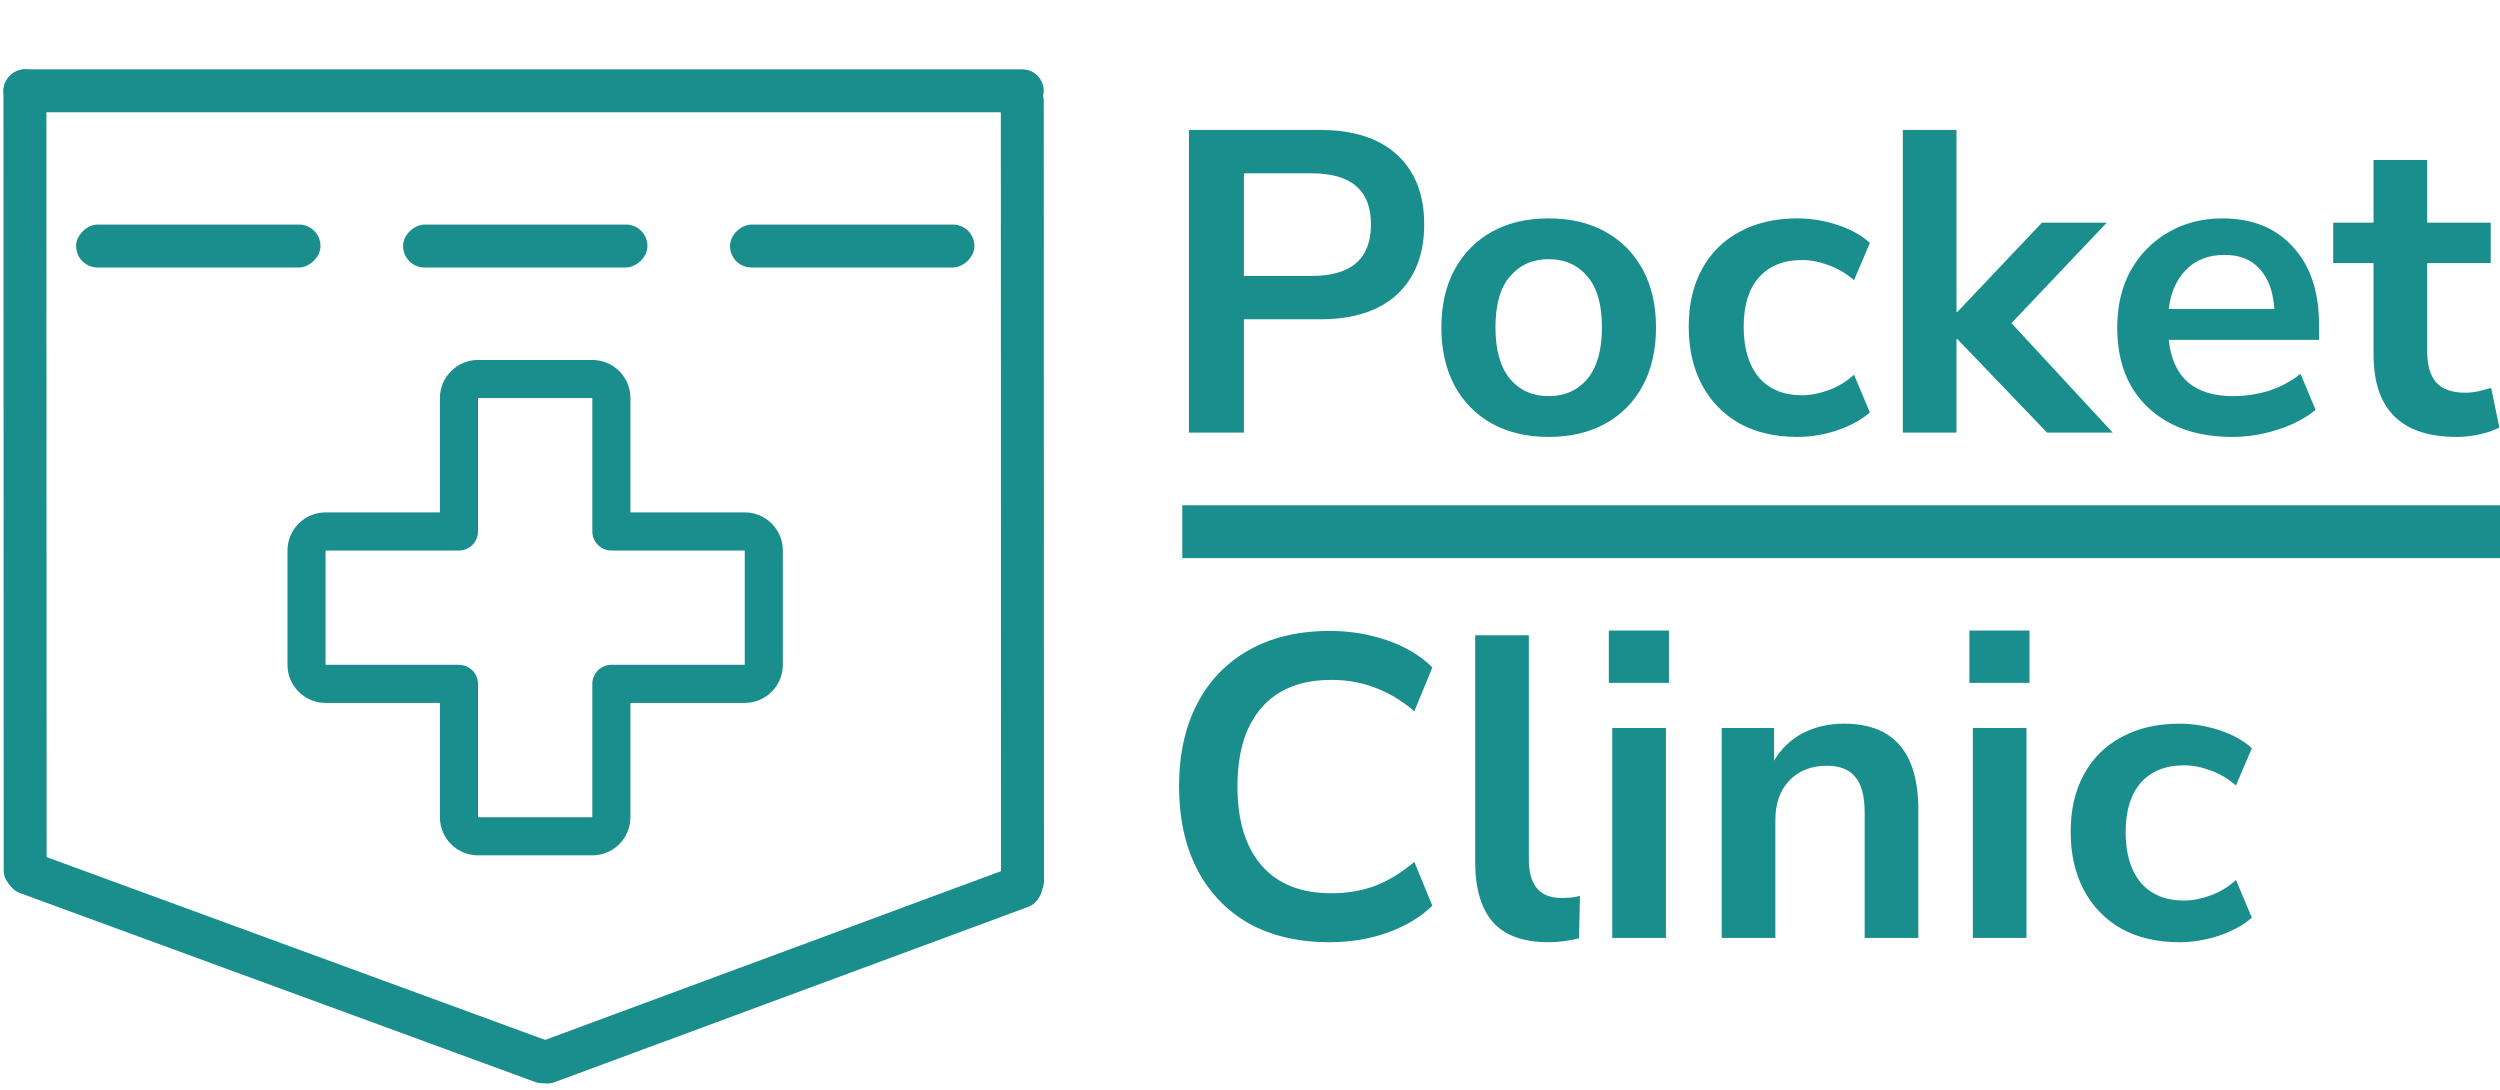
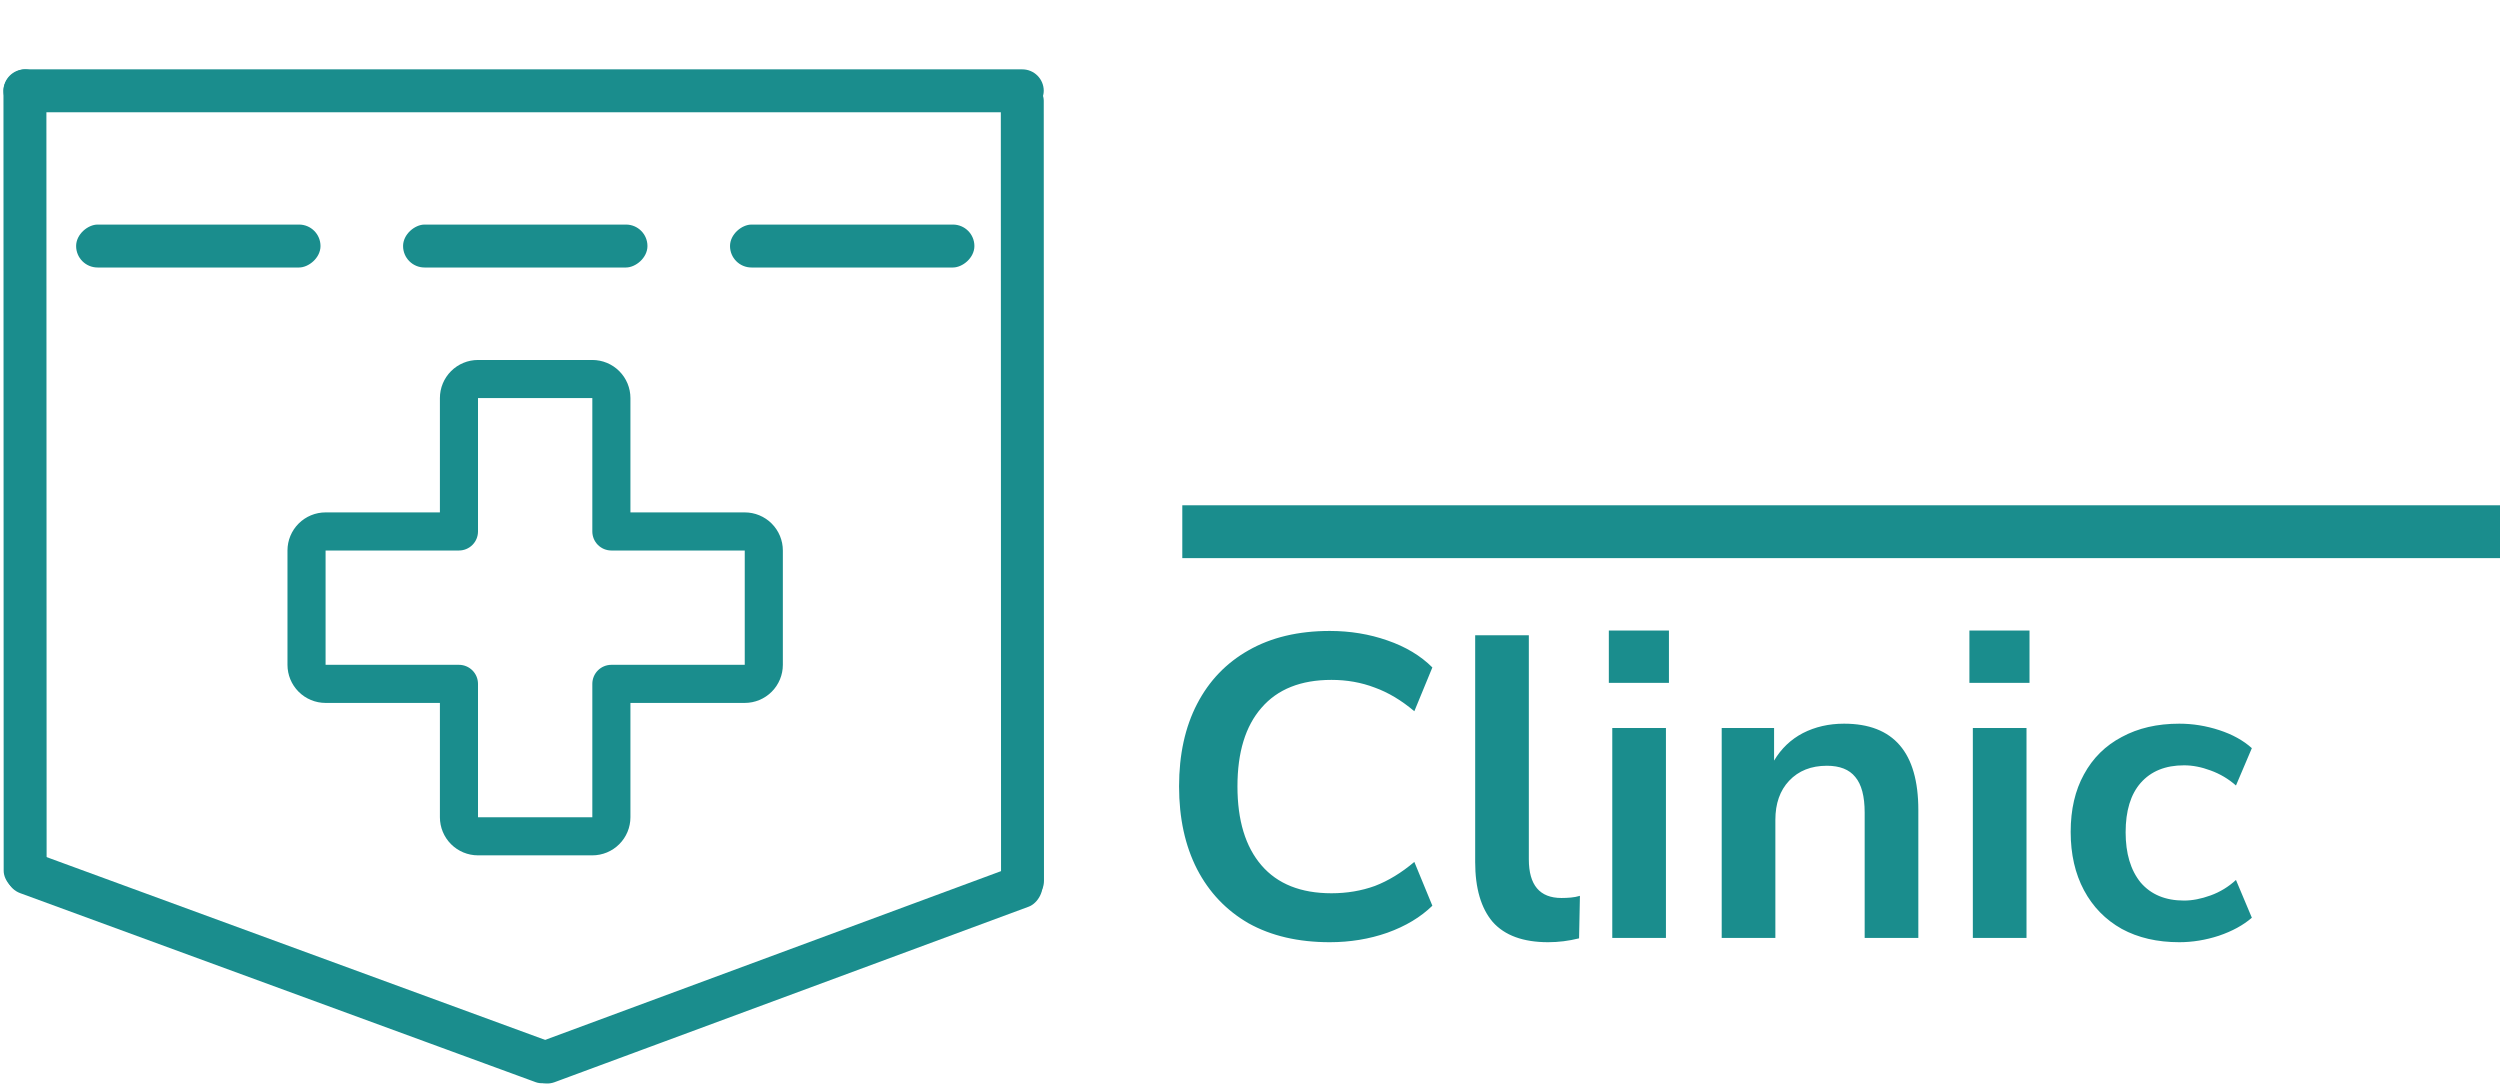
<svg xmlns="http://www.w3.org/2000/svg" width="757" height="330" viewBox="0 0 757 330" fill="none">
  <path d="M402.65 285.3C393.117 285.3 384.927 283.393 378.08 279.58C371.32 275.68 366.12 270.22 362.48 263.2C358.84 256.093 357.02 247.73 357.02 238.11C357.02 228.49 358.84 220.17 362.48 213.15C366.12 206.13 371.32 200.713 378.08 196.9C384.927 193 393.117 191.05 402.65 191.05C408.803 191.05 414.61 192.003 420.07 193.91C425.617 195.817 430.167 198.547 433.72 202.1L428.26 215.36C424.36 212.067 420.373 209.683 416.3 208.21C412.227 206.65 407.85 205.87 403.17 205.87C393.897 205.87 386.833 208.687 381.98 214.32C377.127 219.867 374.7 227.797 374.7 238.11C374.7 248.423 377.127 256.397 381.98 262.03C386.833 267.663 393.897 270.48 403.17 270.48C407.85 270.48 412.227 269.743 416.3 268.27C420.373 266.71 424.36 264.283 428.26 260.99L433.72 274.25C430.167 277.717 425.617 280.447 420.07 282.44C414.61 284.347 408.803 285.3 402.65 285.3ZM468.782 285.3C461.242 285.3 455.652 283.263 452.012 279.19C448.459 275.03 446.682 268.963 446.682 260.99V192.35H462.932V260.21C462.932 268.01 466.226 271.91 472.812 271.91C473.766 271.91 474.719 271.867 475.672 271.78C476.626 271.693 477.536 271.52 478.402 271.26L478.142 284.13C475.022 284.91 471.902 285.3 468.782 285.3ZM487.156 206.78V190.92H505.356V206.78H487.156ZM488.196 284V220.43H504.446V284H488.196ZM521.331 284V220.43H537.191V230.31C539.358 226.67 542.261 223.897 545.901 221.99C549.628 220.083 553.788 219.13 558.381 219.13C573.374 219.13 580.871 227.84 580.871 245.26V284H564.621V246.04C564.621 241.1 563.668 237.503 561.761 235.25C559.941 232.997 557.081 231.87 553.181 231.87C548.414 231.87 544.601 233.387 541.741 236.42C538.968 239.367 537.581 243.31 537.581 248.25V284H521.331ZM596.336 206.78V190.92H614.536V206.78H596.336ZM597.376 284V220.43H613.626V284H597.376ZM659.891 285.3C653.217 285.3 647.411 283.957 642.471 281.27C637.531 278.497 633.717 274.597 631.031 269.57C628.344 264.543 627.001 258.65 627.001 251.89C627.001 245.13 628.344 239.323 631.031 234.47C633.717 229.53 637.531 225.76 642.471 223.16C647.411 220.473 653.217 219.13 659.891 219.13C663.964 219.13 667.994 219.78 671.981 221.08C675.967 222.38 679.261 224.2 681.861 226.54L677.051 237.85C674.797 235.857 672.241 234.34 669.381 233.3C666.607 232.26 663.921 231.74 661.321 231.74C655.687 231.74 651.311 233.517 648.191 237.07C645.157 240.537 643.641 245.52 643.641 252.02C643.641 258.433 645.157 263.503 648.191 267.23C651.311 270.87 655.687 272.69 661.321 272.69C663.834 272.69 666.521 272.17 669.381 271.13C672.241 270.09 674.797 268.53 677.051 266.45L681.861 277.89C679.261 280.143 675.924 281.963 671.851 283.35C667.864 284.65 663.877 285.3 659.891 285.3Z" fill="#1A8D8D" />
  <path d="M225.509 155.154H190.894V120.538C190.894 117.478 189.678 114.543 187.514 112.38C185.351 110.216 182.416 109 179.356 109H144.74C141.68 109 138.745 110.216 136.581 112.38C134.417 114.543 133.202 117.478 133.202 120.538V155.154H98.586C95.526 155.154 92.591 156.37 90.427 158.533C88.263 160.697 87.048 163.632 87.048 166.692V201.308C87.048 204.368 88.263 207.303 90.427 209.467C92.591 211.631 95.526 212.846 98.586 212.846H133.202V247.462C133.202 250.522 134.417 253.457 136.581 255.62C138.745 257.784 141.68 259 144.74 259H179.356C182.416 259 185.351 257.784 187.514 255.62C189.678 253.457 190.894 250.522 190.894 247.462V212.846H225.509C228.57 212.846 231.504 211.631 233.668 209.467C235.832 207.303 237.048 204.368 237.048 201.308V166.692C237.048 163.632 235.832 160.697 233.668 158.533C231.504 156.37 228.57 155.154 225.509 155.154ZM225.509 201.308H185.125C183.595 201.308 182.127 201.916 181.045 202.997C179.963 204.079 179.356 205.547 179.356 207.077V247.462H144.74V207.077C144.74 205.547 144.132 204.079 143.05 202.997C141.968 201.916 140.501 201.308 138.971 201.308H98.586V166.692H138.971C140.501 166.692 141.968 166.084 143.05 165.003C144.132 163.921 144.74 162.453 144.74 160.923V120.538H179.356V160.923C179.356 162.453 179.963 163.921 181.045 165.003C182.127 166.084 183.595 166.692 185.125 166.692H225.509V201.308Z" fill="#1A8D8D" />
  <rect x="172.826" y="317.729" width="13" height="179.312" rx="6.5" transform="rotate(110.137 172.826 317.729)" fill="#1A8D8D" />
  <rect x="313.093" y="260.087" width="13" height="166.106" rx="6.5" transform="rotate(69.687 313.093 260.087)" fill="#1A8D8D" />
  <rect x="97.049" y="68" width="13" height="74" rx="6.5" transform="rotate(90 97.049 68)" fill="#1A8D8D" />
  <rect x="196.049" y="68" width="13" height="74" rx="6.5" transform="rotate(90 196.049 68)" fill="#1A8D8D" />
  <rect x="295.048" y="68" width="13" height="74" rx="6.5" transform="rotate(90 295.048 68)" fill="#1A8D8D" />
  <rect x="1.048" y="21.004" width="13" height="249.199" rx="6.5" transform="rotate(-0.016 1.048 21.004)" fill="#1A8D8D" />
  <rect x="316.049" y="21" width="13" height="315" rx="6.5" transform="rotate(90 316.049 21)" fill="#1A8D8D" />
  <rect x="303.048" y="24.004" width="13" height="249.199" rx="6.5" transform="rotate(-0.016 303.048 24.004)" fill="#1A8D8D" />
-   <path d="M360.01 131V39.35H399.79C409.843 39.35 417.6 41.863 423.06 46.89C428.52 51.917 431.25 58.937 431.25 67.95C431.25 76.963 428.52 84.027 423.06 89.14C417.6 94.167 409.843 96.68 399.79 96.68H376.65V131H360.01ZM376.65 83.55H397.19C409.15 83.55 415.13 78.35 415.13 67.95C415.13 57.637 409.15 52.48 397.19 52.48H376.65V83.55ZM468.944 132.3C462.357 132.3 456.637 130.957 451.784 128.27C446.931 125.583 443.161 121.77 440.474 116.83C437.787 111.803 436.444 105.91 436.444 99.15C436.444 92.39 437.787 86.54 440.474 81.6C443.161 76.66 446.931 72.847 451.784 70.16C456.637 67.473 462.357 66.13 468.944 66.13C475.531 66.13 481.251 67.473 486.104 70.16C490.957 72.847 494.727 76.66 497.414 81.6C500.101 86.54 501.444 92.39 501.444 99.15C501.444 105.91 500.101 111.803 497.414 116.83C494.727 121.77 490.957 125.583 486.104 128.27C481.251 130.957 475.531 132.3 468.944 132.3ZM468.944 119.95C473.797 119.95 477.697 118.217 480.644 114.75C483.591 111.197 485.064 105.997 485.064 99.15C485.064 92.217 483.591 87.06 480.644 83.68C477.697 80.213 473.797 78.48 468.944 78.48C464.091 78.48 460.191 80.213 457.244 83.68C454.297 87.06 452.824 92.217 452.824 99.15C452.824 105.997 454.297 111.197 457.244 114.75C460.191 118.217 464.091 119.95 468.944 119.95ZM544.236 132.3C537.563 132.3 531.756 130.957 526.816 128.27C521.876 125.497 518.063 121.597 515.376 116.57C512.69 111.543 511.346 105.65 511.346 98.89C511.346 92.13 512.69 86.323 515.376 81.47C518.063 76.53 521.876 72.76 526.816 70.16C531.756 67.473 537.563 66.13 544.236 66.13C548.31 66.13 552.34 66.78 556.326 68.08C560.313 69.38 563.606 71.2 566.206 73.54L561.396 84.85C559.143 82.857 556.586 81.34 553.726 80.3C550.953 79.26 548.266 78.74 545.666 78.74C540.033 78.74 535.656 80.517 532.536 84.07C529.503 87.537 527.986 92.52 527.986 99.02C527.986 105.433 529.503 110.503 532.536 114.23C535.656 117.87 540.033 119.69 545.666 119.69C548.18 119.69 550.866 119.17 553.726 118.13C556.586 117.09 559.143 115.53 561.396 113.45L566.206 124.89C563.606 127.143 560.27 128.963 556.196 130.35C552.21 131.65 548.223 132.3 544.236 132.3ZM576.175 131V39.35H592.425V94.47H592.685L618.295 67.43H637.925L609.065 97.85L639.745 131H619.855L592.685 102.66H592.425V131H576.175ZM675.932 132.3C668.739 132.3 662.542 130.957 657.342 128.27C652.142 125.583 648.112 121.77 645.252 116.83C642.479 111.89 641.092 106.04 641.092 99.28C641.092 92.693 642.436 86.93 645.122 81.99C647.896 77.05 651.666 73.193 656.432 70.42C661.286 67.56 666.789 66.13 672.942 66.13C681.956 66.13 689.062 68.99 694.262 74.71C699.549 80.43 702.192 88.23 702.192 98.11V102.92H656.692C657.906 114.273 664.406 119.95 676.192 119.95C679.746 119.95 683.299 119.43 686.852 118.39C690.406 117.263 693.656 115.53 696.602 113.19L701.152 124.11C698.119 126.623 694.306 128.617 689.712 130.09C685.119 131.563 680.526 132.3 675.932 132.3ZM673.592 77.18C668.826 77.18 664.969 78.653 662.022 81.6C659.076 84.547 657.299 88.533 656.692 93.56H688.672C688.326 88.273 686.852 84.243 684.252 81.47C681.739 78.61 678.186 77.18 673.592 77.18ZM743.927 132.3C727.114 132.3 718.707 123.98 718.707 107.34V79.65H706.487V67.43H718.707V48.45H734.957V67.43H754.197V79.65H734.957V106.43C734.957 110.59 735.867 113.71 737.687 115.79C739.507 117.87 742.454 118.91 746.527 118.91C747.741 118.91 748.997 118.78 750.297 118.52C751.597 118.173 752.941 117.827 754.327 117.48L756.797 129.44C755.237 130.307 753.244 131 750.817 131.52C748.477 132.04 746.181 132.3 743.927 132.3Z" fill="#1A8D8D" />
  <rect x="358" y="153" width="399" height="16" fill="#1A8D8D" />
</svg>